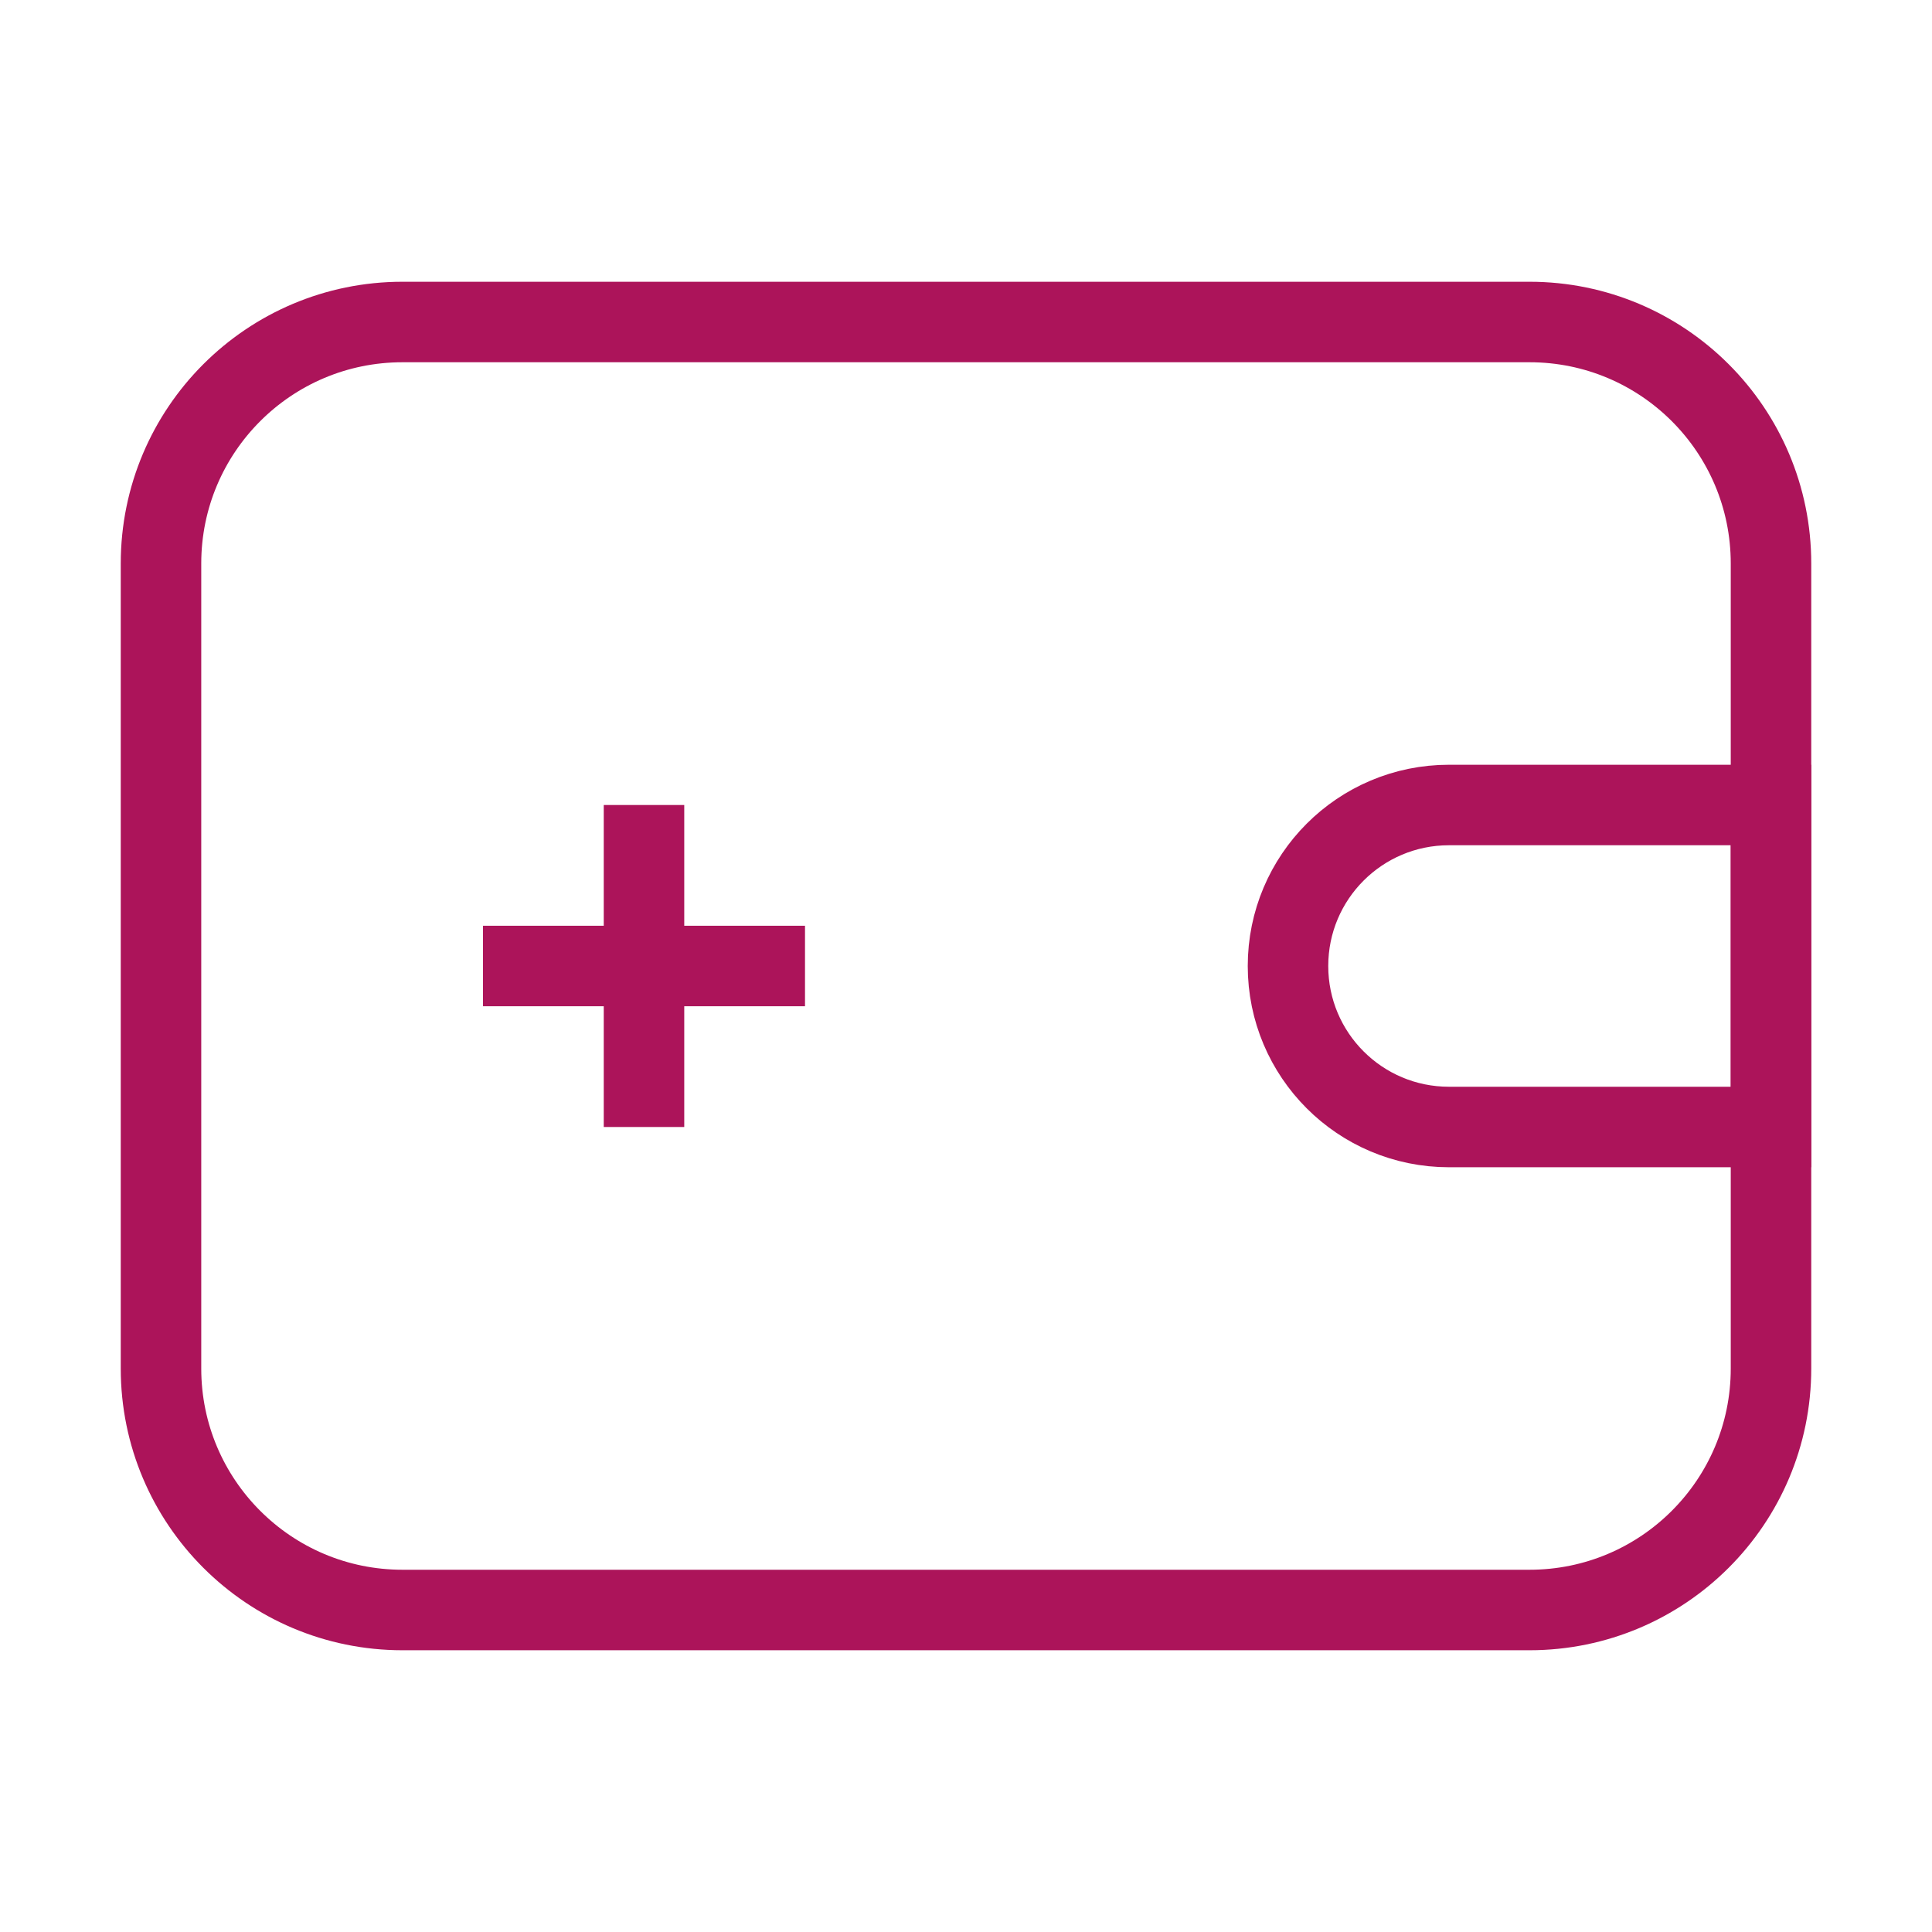
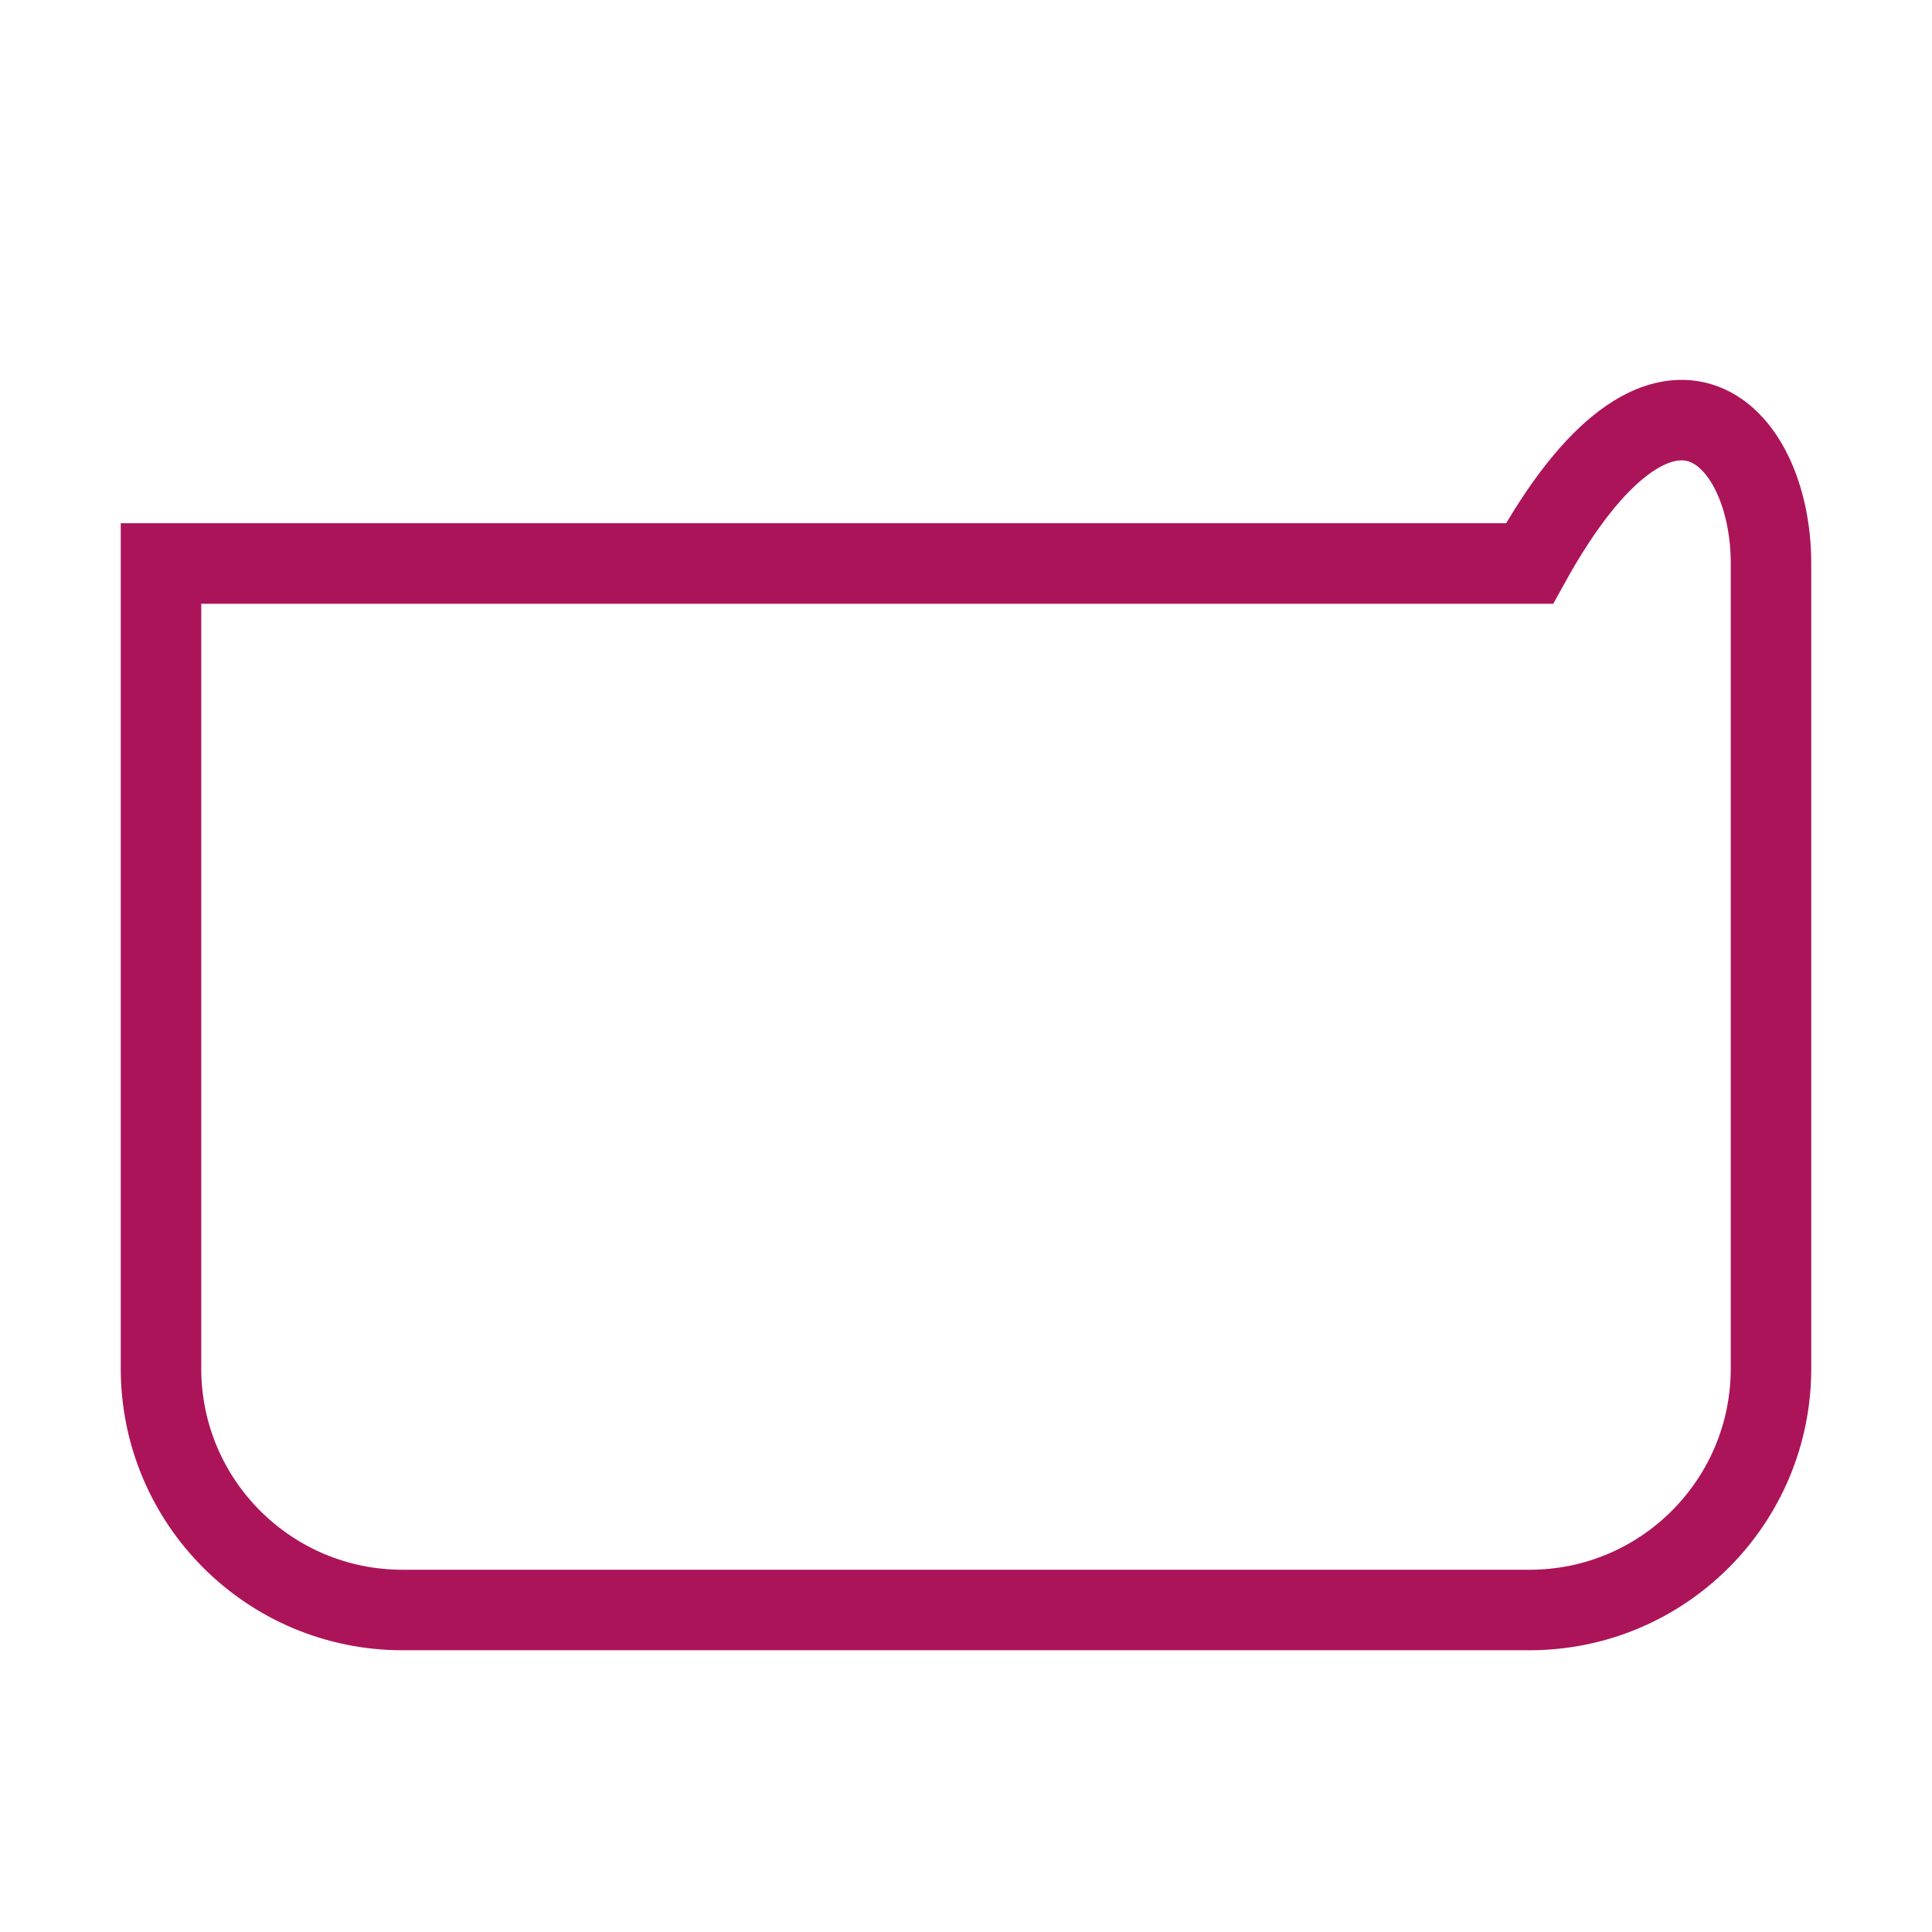
<svg xmlns="http://www.w3.org/2000/svg" width="24" height="24" viewBox="0 0 24 24" fill="none">
-   <path d="M2 7C2 5.343 3.343 4 5 4H19C20.657 4 22 5.343 22 7V17C22 18.657 20.657 20 19 20H5C3.343 20 2 18.657 2 17V7Z" stroke="#AC145A" />
-   <path d="M16 12C16 10.895 16.895 10 18 10H22V14H18C16.895 14 16 13.105 16 12V12Z" stroke="#AC145A" />
-   <path d="M8 10V14M10 12H6" stroke="#AC145A" />
+   <path d="M2 7H19C20.657 4 22 5.343 22 7V17C22 18.657 20.657 20 19 20H5C3.343 20 2 18.657 2 17V7Z" stroke="#AC145A" />
</svg>